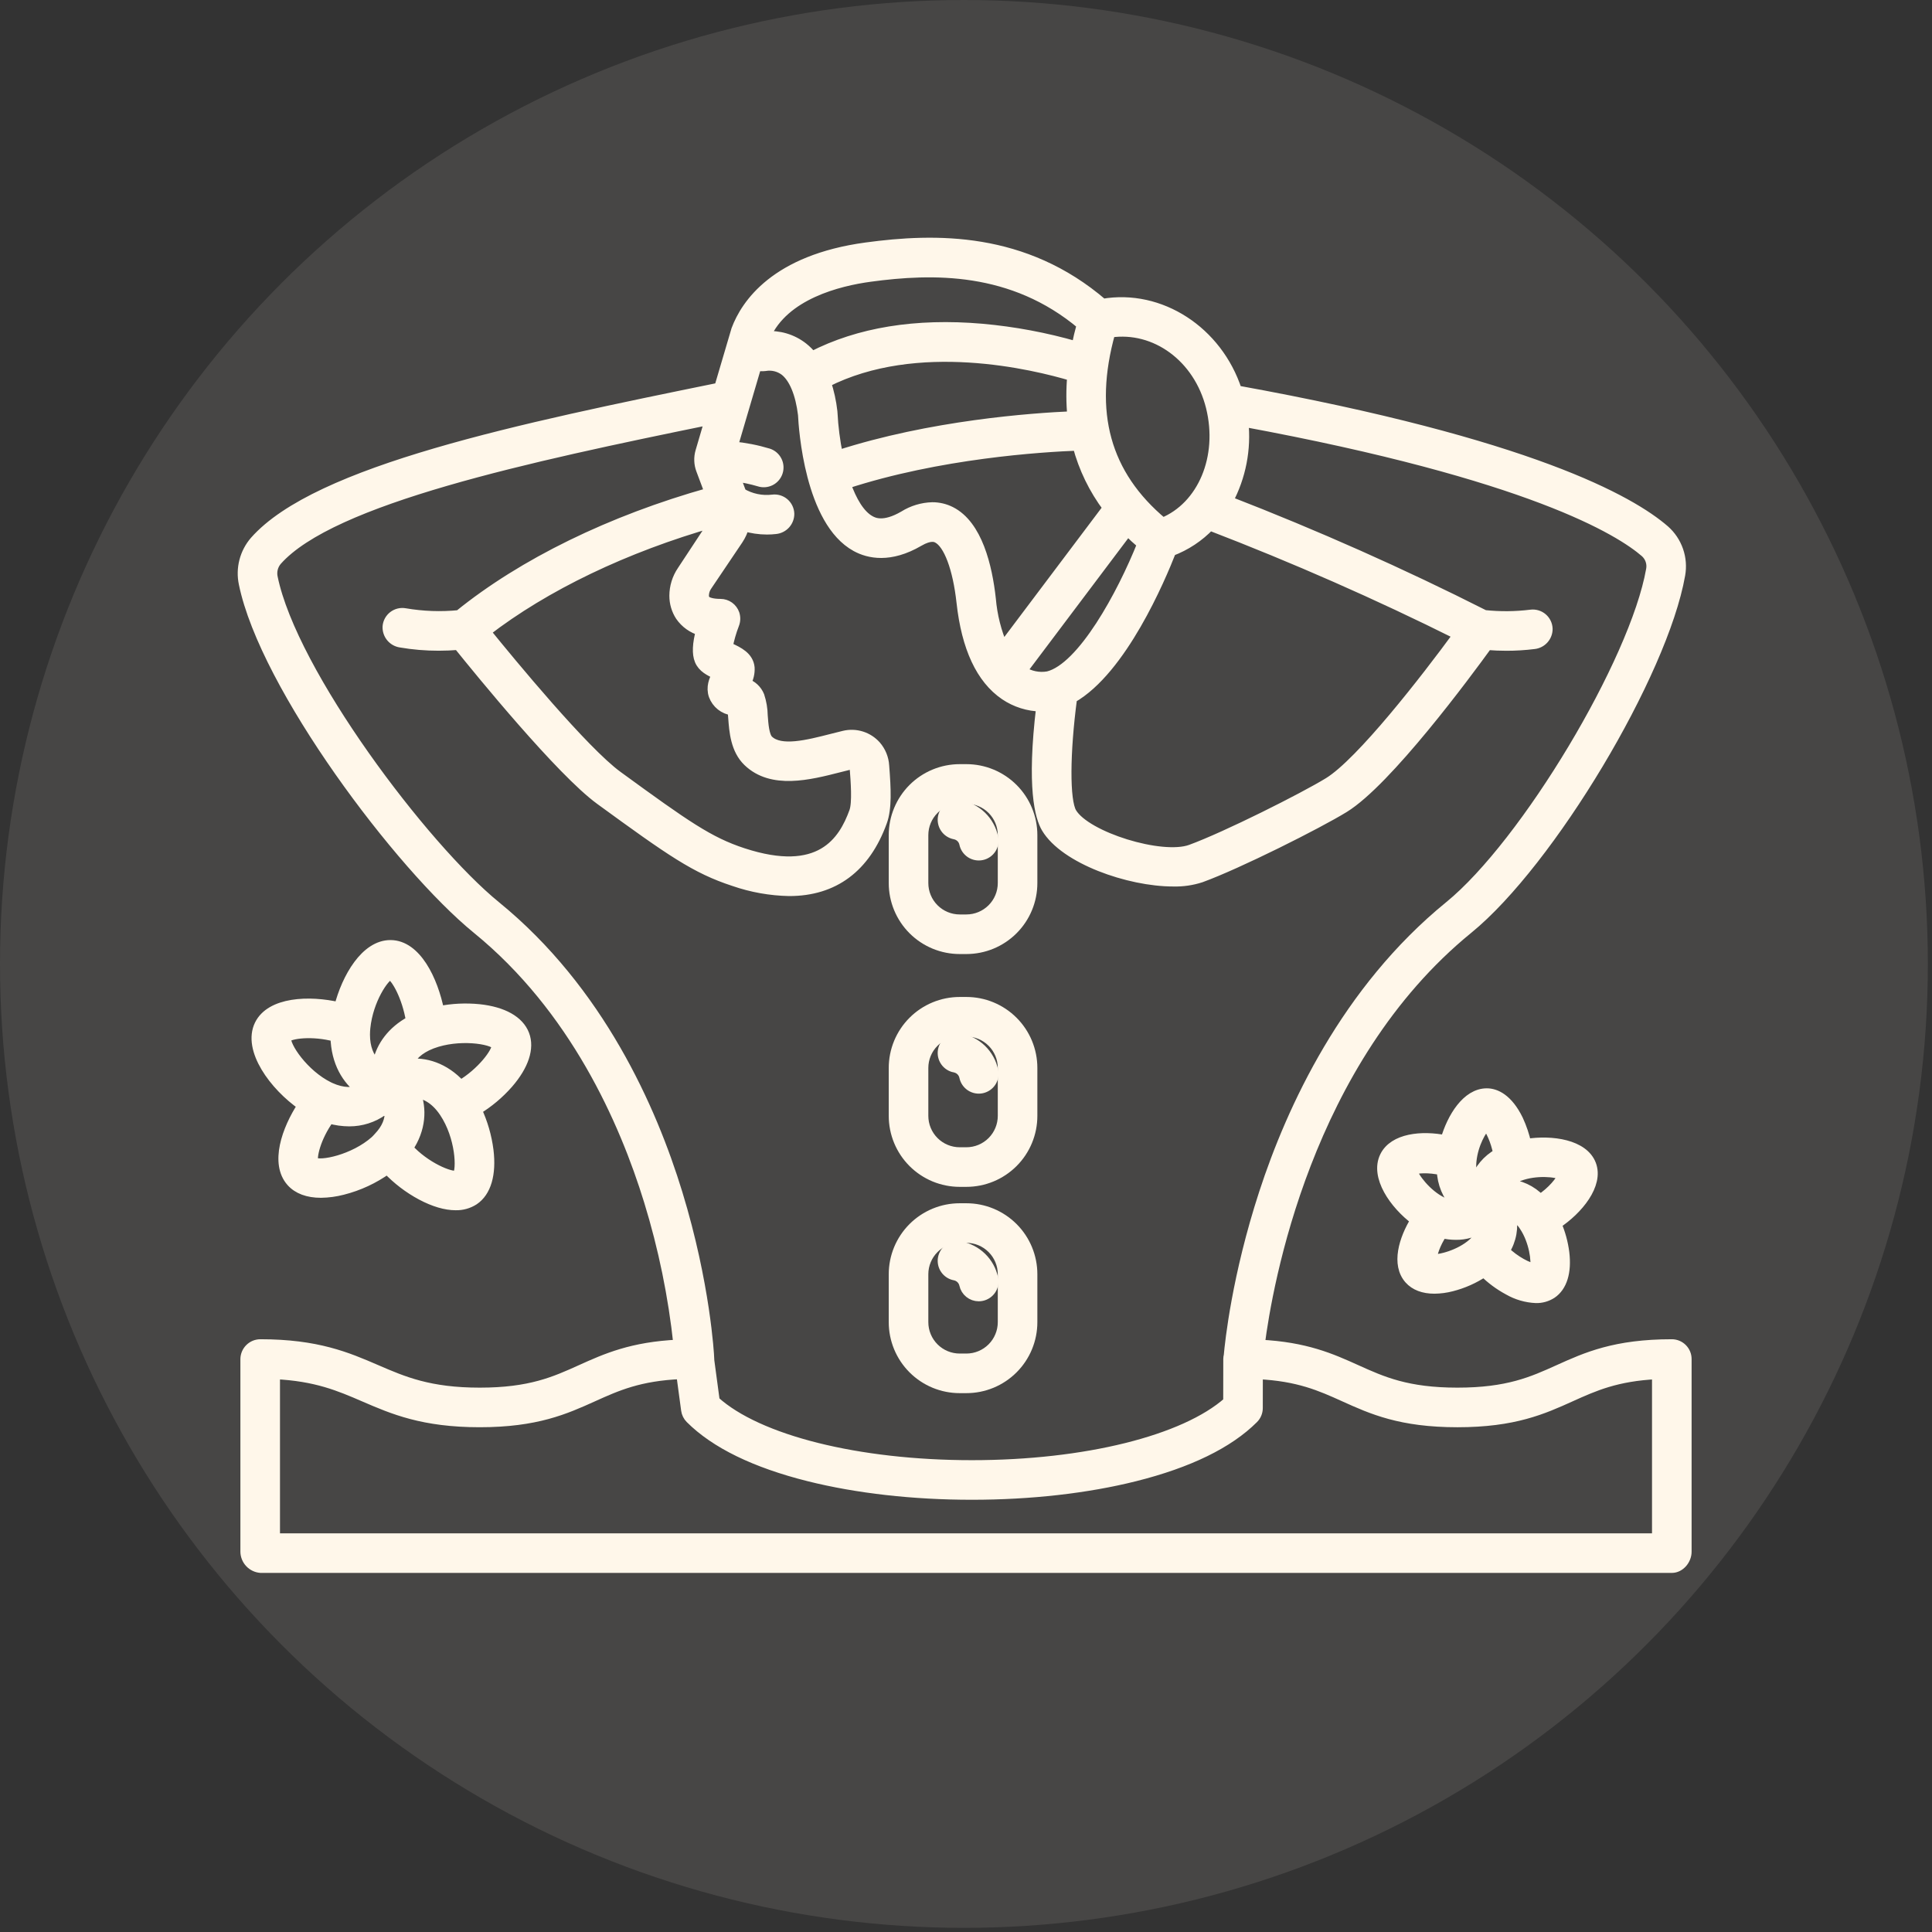
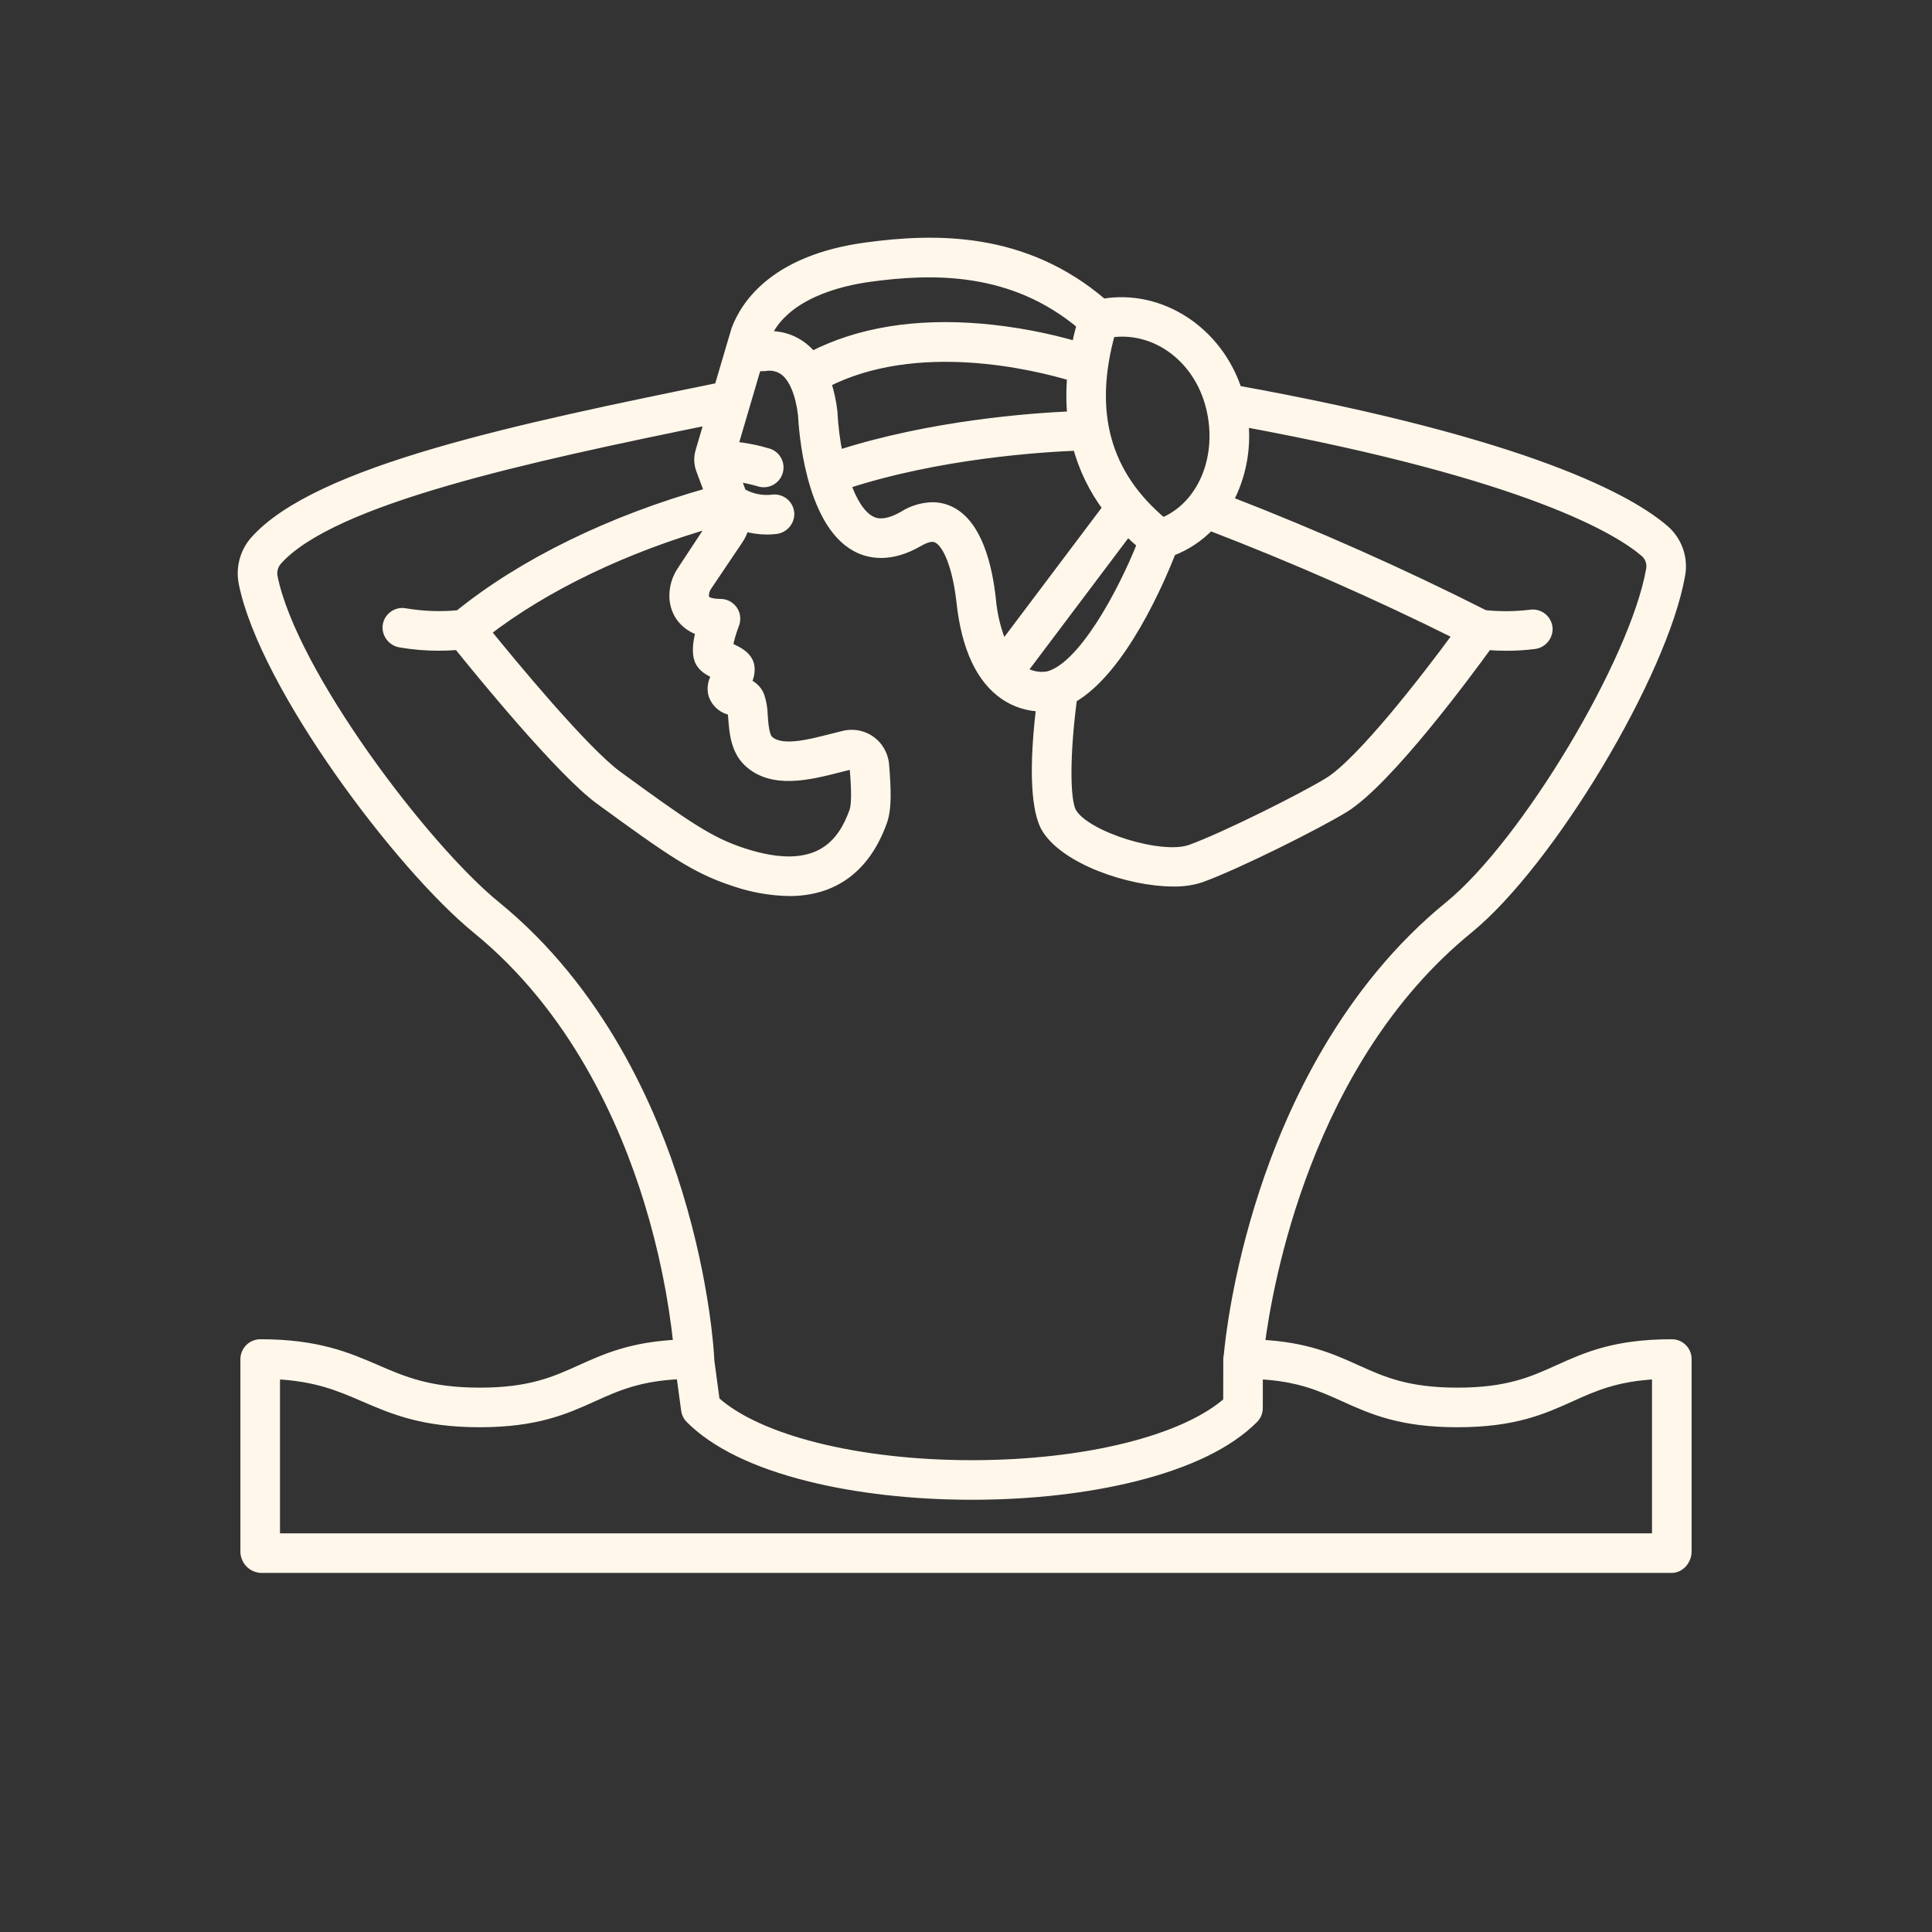
<svg xmlns="http://www.w3.org/2000/svg" width="191" height="191" viewBox="0 0 191 191" fill="none">
  <rect x="0" y="0" width="191" height="191" fill="#333333" stroke="none" />
-   <circle cx="95.295" cy="95.295" r="95.295" fill="#FFF7EA" fill-opacity="0.1" />
-   <path d="M94.88 93.818H95.537C96.393 93.818 97.241 93.649 98.032 93.322C98.822 92.994 99.541 92.514 100.146 91.909C100.752 91.303 101.232 90.585 101.559 89.794C101.887 89.003 102.055 88.156 102.055 87.3V82.563C102.055 81.707 101.887 80.86 101.559 80.069C101.232 79.278 100.752 78.56 100.146 77.954C99.541 77.349 98.822 76.869 98.032 76.541C97.241 76.214 96.393 76.045 95.537 76.045H94.88C94.025 76.045 93.177 76.214 92.386 76.541C91.595 76.869 90.877 77.349 90.271 77.954C89.666 78.56 89.186 79.278 88.858 80.069C88.531 80.86 88.362 81.707 88.362 82.563V87.299C88.362 88.155 88.531 89.003 88.858 89.794C89.186 90.585 89.666 91.303 90.271 91.909C90.877 92.514 91.595 92.994 92.386 93.322C93.177 93.649 94.025 93.818 94.88 93.818ZM91.276 82.563C91.276 81.607 91.656 80.69 92.332 80.014C93.007 79.338 93.924 78.959 94.88 78.959H95.537C96.493 78.959 97.41 79.338 98.086 80.014C98.762 80.69 99.142 81.607 99.142 82.563V87.299C99.142 88.255 98.762 89.172 98.086 89.848C97.41 90.524 96.493 90.904 95.537 90.904H94.88C93.924 90.904 93.008 90.524 92.332 89.848C91.656 89.172 91.276 88.255 91.276 87.299V82.563Z" fill="#FFF7EA" stroke="#FFF7EA" />
-   <path d="M94.393 82.479C94.622 82.523 94.833 82.633 95.001 82.795C95.168 82.958 95.284 83.165 95.334 83.393C95.372 83.583 95.447 83.763 95.554 83.923C95.662 84.084 95.801 84.221 95.962 84.328C96.124 84.434 96.305 84.507 96.495 84.543C96.684 84.578 96.88 84.576 97.069 84.535C97.257 84.495 97.437 84.417 97.595 84.307C97.754 84.197 97.889 84.056 97.993 83.893C98.096 83.73 98.167 83.547 98.199 83.357C98.232 83.166 98.226 82.971 98.183 82.783C98.015 81.991 97.615 81.267 97.035 80.703C96.454 80.138 95.719 79.759 94.922 79.614C94.543 79.543 94.15 79.627 93.832 79.846C93.514 80.065 93.295 80.401 93.225 80.781C93.155 81.161 93.239 81.554 93.458 81.872C93.677 82.19 94.013 82.409 94.393 82.479ZM94.88 116.834H95.537C96.393 116.834 97.241 116.665 98.032 116.338C98.822 116.01 99.541 115.53 100.146 114.925C100.752 114.32 101.232 113.601 101.559 112.81C101.887 112.02 102.055 111.172 102.055 110.316V105.58C102.055 104.724 101.887 103.876 101.559 103.085C101.232 102.294 100.752 101.576 100.146 100.971C99.541 100.365 98.822 99.885 98.032 99.558C97.241 99.23 96.393 99.062 95.537 99.062H94.88C94.025 99.062 93.177 99.23 92.386 99.558C91.595 99.885 90.877 100.365 90.271 100.971C89.666 101.576 89.186 102.294 88.858 103.085C88.531 103.876 88.362 104.724 88.362 105.58V110.316C88.362 111.172 88.531 112.019 88.858 112.81C89.186 113.601 89.666 114.32 90.271 114.925C90.877 115.53 91.595 116.01 92.386 116.338C93.177 116.665 94.025 116.834 94.88 116.834ZM91.276 105.58C91.276 104.624 91.656 103.707 92.332 103.031C93.007 102.355 93.924 101.975 94.88 101.975H95.537C96.493 101.975 97.41 102.355 98.086 103.031C98.762 103.707 99.142 104.624 99.142 105.58V110.315C99.142 111.271 98.762 112.188 98.086 112.864C97.41 113.54 96.493 113.92 95.537 113.92H94.88C93.924 113.92 93.008 113.54 92.332 112.864C91.656 112.188 91.276 111.272 91.276 110.316V105.58Z" fill="#FFF7EA" stroke="#FFF7EA" />
-   <path d="M94.393 105.53C94.622 105.574 94.833 105.684 95.001 105.846C95.168 106.009 95.284 106.217 95.334 106.444C95.372 106.634 95.447 106.814 95.554 106.975C95.662 107.135 95.801 107.272 95.962 107.379C96.124 107.485 96.305 107.558 96.495 107.594C96.684 107.63 96.88 107.627 97.069 107.587C97.257 107.546 97.437 107.468 97.595 107.358C97.754 107.248 97.889 107.107 97.993 106.944C98.096 106.781 98.167 106.599 98.199 106.408C98.232 106.218 98.226 106.023 98.183 105.834C98.015 105.043 97.615 104.319 97.034 103.755C96.454 103.191 95.719 102.812 94.922 102.666C94.542 102.596 94.15 102.68 93.832 102.899C93.513 103.118 93.295 103.454 93.225 103.834C93.155 104.214 93.238 104.606 93.457 104.925C93.676 105.243 94.013 105.461 94.393 105.531L94.393 105.53ZM94.88 137.228H95.537C96.393 137.228 97.241 137.06 98.032 136.732C98.822 136.405 99.541 135.924 100.146 135.319C100.752 134.714 101.232 133.995 101.559 133.205C101.887 132.414 102.055 131.566 102.055 130.71V125.974C102.055 125.118 101.887 124.27 101.559 123.479C101.232 122.689 100.752 121.97 100.146 121.365C99.541 120.76 98.822 120.28 98.032 119.952C97.241 119.624 96.393 119.456 95.537 119.456H94.88C94.025 119.456 93.177 119.624 92.386 119.952C91.595 120.28 90.877 120.76 90.271 121.365C89.666 121.97 89.186 122.689 88.858 123.479C88.531 124.27 88.362 125.118 88.362 125.974V130.71C88.362 131.566 88.531 132.414 88.858 133.204C89.186 133.995 89.666 134.714 90.271 135.319C90.877 135.924 91.595 136.405 92.386 136.732C93.177 137.06 94.025 137.228 94.88 137.228ZM91.276 125.974C91.276 125.018 91.656 124.101 92.332 123.425C93.007 122.749 93.924 122.369 94.88 122.369H95.537C96.493 122.369 97.41 122.749 98.086 123.425C98.762 124.101 99.142 125.018 99.142 125.974V130.709C99.142 131.665 98.762 132.582 98.086 133.258C97.41 133.934 96.493 134.314 95.537 134.314H94.88C93.924 134.314 93.008 133.934 92.332 133.259C91.656 132.583 91.276 131.666 91.276 130.71V125.974Z" fill="#FFF7EA" stroke="#FFF7EA" />
-   <path d="M94.393 126.081C94.622 126.125 94.833 126.235 95.001 126.398C95.168 126.56 95.284 126.768 95.334 126.996C95.404 127.322 95.583 127.614 95.842 127.823C96.101 128.033 96.424 128.147 96.757 128.148C96.86 128.148 96.963 128.137 97.064 128.115C97.251 128.075 97.428 127.999 97.586 127.89C97.743 127.782 97.878 127.643 97.982 127.482C98.085 127.322 98.157 127.142 98.191 126.954C98.226 126.766 98.223 126.573 98.183 126.386C98.015 125.594 97.615 124.869 97.035 124.305C96.454 123.741 95.719 123.362 94.922 123.216C94.734 123.181 94.541 123.184 94.354 123.224C94.167 123.264 93.99 123.34 93.832 123.449C93.674 123.557 93.54 123.695 93.436 123.856C93.331 124.016 93.26 124.196 93.225 124.384C93.19 124.572 93.193 124.765 93.233 124.952C93.273 125.139 93.349 125.317 93.458 125.474C93.566 125.632 93.704 125.767 93.865 125.871C94.025 125.975 94.205 126.046 94.393 126.081ZM50.251 107.1C51.781 105.333 52.343 103.624 51.834 102.285C51.314 100.919 49.731 100.027 47.377 99.775C46.055 99.642 44.72 99.706 43.417 99.966C42.804 96.891 41.151 93.445 38.609 93.436C36.15 93.422 34.279 96.646 33.53 99.583C30.532 98.884 26.761 99.072 25.663 101.304C24.465 103.742 27.107 107.344 29.913 109.288C28.332 111.692 27.196 115.015 28.797 116.821C29.438 117.546 30.448 117.916 31.727 117.916C32.453 117.906 33.176 117.808 33.879 117.624C35.464 117.223 36.961 116.527 38.29 115.572C39.269 116.607 40.408 117.477 41.664 118.149C42.913 118.811 44.062 119.146 45.043 119.146C45.681 119.163 46.31 118.987 46.847 118.643C48.064 117.827 48.575 116.079 48.288 113.722C48.111 112.337 47.718 110.988 47.123 109.724C48.294 109.015 49.349 108.13 50.251 107.1ZM28.282 102.592C28.66 102.178 30.864 101.862 33.17 102.488C33.224 105.052 34.349 106.775 35.665 107.741C34.934 108.044 33.908 108.09 32.664 107.525C32.612 107.501 32.56 107.477 32.507 107.451C30.013 106.226 28.12 103.401 28.282 102.592ZM37.42 112.439C37.315 112.55 37.201 112.686 37.08 112.793C35.001 114.636 31.669 115.343 30.982 114.887C30.769 114.427 31.186 112.475 32.553 110.575C33.199 110.757 33.866 110.851 34.537 110.854C35.723 110.856 36.879 110.488 37.844 109.8C38.072 109.844 38.305 109.857 38.536 109.84H38.545C38.565 110.715 38.251 111.57 37.42 112.439V112.439ZM37.384 104.886C37.264 104.945 37.15 105.014 37.04 105.09C36.495 104.521 36.072 103.602 36.077 102.281C36.077 102.055 36.09 101.826 36.114 101.598C36.398 98.824 37.987 96.515 38.58 96.354C39.146 96.579 40.244 98.519 40.635 100.927C38.708 101.957 37.727 103.47 37.384 104.887V104.886ZM45.223 116.22C44.562 116.437 42.018 115.371 40.334 113.51C41.629 111.614 41.695 109.588 41.088 108.06C41.976 108.089 43.036 108.631 43.914 109.936L43.932 109.962C45.549 112.385 45.676 115.67 45.223 116.22ZM45.532 107.29C43.928 105.535 41.985 104.971 40.339 105.191C40.647 104.459 41.362 103.695 42.674 103.189C42.69 103.184 42.705 103.178 42.72 103.172C45.302 102.198 48.628 102.683 49.107 103.322C49.167 104.014 47.592 106.078 45.532 107.29ZM157.296 115.127C156.546 113.156 153.436 112.687 150.89 113.094C150.709 112.271 150.439 111.47 150.086 110.705C149.062 108.606 147.838 108.093 146.992 108.093H146.983C145.02 108.093 143.554 110.462 142.904 112.725C140.555 112.251 137.791 112.533 136.911 114.323C135.936 116.308 137.841 119.051 139.949 120.625C138.771 122.53 138.044 125.002 139.327 126.452C139.881 127.077 140.735 127.397 141.807 127.397C142.383 127.39 142.956 127.313 143.513 127.168C144.651 126.879 145.731 126.397 146.707 125.744C147.423 126.454 148.237 127.056 149.125 127.532C149.955 128.01 150.887 128.282 151.844 128.324C152.395 128.337 152.938 128.184 153.401 127.885C154.436 127.191 154.877 125.752 154.644 123.835C154.519 122.858 154.257 121.904 153.865 121C156.016 119.587 158.045 117.098 157.296 115.127ZM139.582 115.674C140.058 115.467 141.274 115.395 142.541 115.69C142.582 116.988 143.1 118.226 143.994 119.167C143.531 119.177 143.072 119.077 142.654 118.876C142.618 118.86 142.583 118.843 142.548 118.826C141.031 118.081 139.75 116.396 139.582 115.674H139.582ZM145.834 122.702C145.759 122.78 145.681 122.855 145.6 122.927C144.336 124.048 142.292 124.596 141.561 124.477C141.556 124.002 141.892 122.945 142.581 121.914C143.021 122.018 143.471 122.072 143.923 122.073C144.829 122.085 145.718 121.832 146.48 121.343C146.508 121.349 146.536 121.352 146.564 121.356C146.462 121.868 146.208 122.337 145.834 122.702H145.834ZM145.815 116.792C145.55 116.324 145.42 115.791 145.44 115.253C145.44 115.095 145.45 114.932 145.466 114.772C145.641 113.073 146.483 111.648 146.952 111.227C147.318 111.615 147.862 112.706 148.121 114.042C147.039 114.643 146.218 115.622 145.815 116.792ZM151.738 125.413C151.126 125.365 149.749 124.667 148.746 123.667C149.423 122.605 149.652 121.317 149.384 120.086C149.926 120.323 150.382 120.719 150.693 121.222L150.696 121.228L150.699 121.232C151.657 122.66 151.944 124.71 151.738 125.413H151.738ZM152.267 118.573C151.403 117.666 150.226 117.123 148.975 117.055C149.31 116.703 149.723 116.435 150.18 116.271C150.192 116.267 150.205 116.263 150.217 116.258C151.819 115.654 153.866 115.832 154.509 116.187C154.325 116.714 153.454 117.811 152.267 118.573Z" fill="#FFF7EA" stroke="#FFF7EA" />
  <path d="M165.277 132.899C159.665 132.899 156.828 134.181 154.081 135.421C151.504 136.586 149.07 137.684 144.084 137.684C139.099 137.684 136.665 136.585 134.087 135.421C131.626 134.309 129.082 133.166 124.536 132.942C125.294 127.014 129.132 104.87 145.129 91.836C153.21 85.251 164.383 66.602 166.102 56.827C166.246 56.022 166.181 55.193 165.912 54.421C165.644 53.648 165.181 52.958 164.568 52.416C161.215 49.503 151.266 43.861 122.278 38.609C120.36 32.731 114.694 29.058 109.025 30.038C101.261 23.363 92.468 23.542 85.628 24.47C76.66 25.686 73.742 30.083 72.799 32.595L71.106 38.332C51.471 42.334 31.352 46.502 25.182 53.504C24.693 54.071 24.342 54.743 24.155 55.468C23.968 56.192 23.95 56.95 24.104 57.683C26.185 67.857 39.548 85.628 47.167 91.835C56.792 99.678 61.722 110.796 64.164 118.743C65.588 123.37 66.563 128.123 67.077 132.937C62.474 133.15 59.91 134.301 57.431 135.42C54.854 136.585 52.42 137.684 47.435 137.684C42.438 137.684 39.884 136.58 37.181 135.411C34.326 134.176 31.347 132.899 25.747 132.899C25.358 132.898 24.984 133.05 24.707 133.323C24.43 133.596 24.271 133.967 24.265 134.356V153.404C24.272 153.81 24.43 154.199 24.709 154.495C24.987 154.79 25.367 154.97 25.772 155H165.277C166.082 155 166.734 154.208 166.734 153.404V134.356C166.734 133.969 166.58 133.599 166.307 133.326C166.034 133.052 165.663 132.899 165.277 132.899ZM109.758 32.868C114.211 32.215 118.49 35.312 119.719 40.234C120.955 45.221 118.874 50.083 114.944 51.683C109.26 46.938 107.559 40.769 109.758 32.868ZM106.021 41.157C102.043 41.327 92.034 42.042 82.837 45.022C82.549 43.631 82.368 42.221 82.295 40.802C82.295 40.766 82.291 40.73 82.287 40.694C82.177 39.712 81.964 38.744 81.652 37.805C90.658 33.214 102.235 36.041 106.009 37.171C105.889 38.497 105.894 39.831 106.021 41.157ZM106.539 44.051C107.128 46.276 108.143 48.365 109.527 50.204L99.153 63.985C98.497 62.472 98.092 60.863 97.952 59.22C97.6 56.013 96.626 51.911 93.981 50.578C93.419 50.295 92.799 50.149 92.17 50.151C91.175 50.178 90.205 50.471 89.362 51C87.332 52.184 86.35 51.649 86.027 51.473C84.995 50.91 84.194 49.516 83.602 47.838C92.833 44.817 103.003 44.183 106.539 44.051ZM111.479 52.456C111.941 52.92 112.422 53.365 112.922 53.789C110.937 58.772 107 66.022 103.617 66.867C102.719 67.028 101.794 66.835 101.035 66.328L111.479 52.456ZM105.983 69.013C110.899 66.219 114.714 57.21 115.778 54.484C117.228 53.937 118.536 53.071 119.606 51.949C127.979 55.168 136.228 58.796 144.164 62.758C140.963 67.131 134.55 75.394 131.345 77.359C128.874 78.874 121.21 82.726 117.723 83.997C114.843 85.046 107.359 82.728 105.946 80.35C105.237 79.158 105.26 74.456 105.983 69.013ZM86.02 27.357C92.192 26.519 100.092 26.328 106.949 32.093C106.745 32.825 106.576 33.546 106.433 34.256C103.378 33.373 100.245 32.787 97.077 32.504C90.539 31.939 84.899 32.862 80.279 35.239C80.014 34.911 79.715 34.614 79.385 34.352C78.334 33.527 77.01 33.132 75.679 33.245C77.508 29.104 82.906 27.779 86.02 27.357ZM67.265 60.9C67.752 61.605 68.472 62.118 69.298 62.349C68.947 63.65 68.903 64.631 69.17 65.275C69.47 66.001 70.152 66.332 70.882 66.672C70.593 67.209 70.283 67.937 70.561 68.751C70.706 69.145 70.957 69.492 71.286 69.753C71.616 70.014 72.011 70.178 72.429 70.228C72.454 70.451 72.475 70.732 72.492 70.962C72.588 72.285 72.72 74.097 73.947 75.277C76.316 77.556 79.999 76.614 82.958 75.858C83.345 75.757 83.733 75.66 84.121 75.566C84.164 75.555 84.209 75.554 84.253 75.563C84.296 75.571 84.337 75.59 84.373 75.616C84.408 75.641 84.436 75.673 84.457 75.71C84.478 75.747 84.49 75.788 84.493 75.831C84.603 77.241 84.769 79.372 84.454 80.242C83.385 83.194 81.084 86.83 73.46 84.338C70.087 83.235 67.793 81.628 61.049 76.713C57.715 74.283 50.538 65.582 48.001 62.451C53.873 57.913 61.795 54.112 70.62 51.599L67.437 56.43C66.943 57.158 66.677 58.017 66.674 58.897C66.672 59.608 66.877 60.304 67.265 60.9ZM49.008 89.577C41.876 83.766 28.89 66.544 26.958 57.1C26.893 56.809 26.897 56.507 26.968 56.218C27.04 55.928 27.176 55.659 27.368 55.431C32.743 49.332 52.267 45.153 70.174 41.496L69.25 44.639C69.076 45.23 69.099 45.861 69.315 46.438L70.164 48.702C60.428 51.433 51.699 55.699 45.383 60.817C43.598 60.995 41.798 60.931 40.03 60.627C39.83 60.592 39.626 60.598 39.429 60.646C39.232 60.694 39.047 60.783 38.887 60.906C38.726 61.029 38.593 61.185 38.495 61.363C38.398 61.541 38.339 61.736 38.322 61.938C38.301 62.312 38.419 62.68 38.655 62.971C38.89 63.262 39.225 63.455 39.595 63.512C40.842 63.727 42.105 63.833 43.37 63.831C44.008 63.831 44.653 63.804 45.306 63.752C47.4 66.357 55.455 76.243 59.335 79.07C66.362 84.191 68.765 85.87 72.557 87.111C74.316 87.721 76.161 88.05 78.023 88.086C82.424 88.086 85.553 85.775 87.195 81.239C87.68 79.902 87.586 78.017 87.406 75.694C87.361 74.967 87.077 74.276 86.599 73.726C86.212 73.292 85.715 72.971 85.16 72.797C84.605 72.623 84.013 72.603 83.447 72.738C83.053 72.832 82.649 72.935 82.239 73.04C79.862 73.648 77.169 74.337 75.968 73.182C75.547 72.777 75.462 71.609 75.4 70.755C75.39 70.092 75.279 69.433 75.071 68.803C74.952 68.509 74.77 68.245 74.537 68.029C74.305 67.814 74.028 67.652 73.726 67.555C74.002 67.087 74.133 66.547 74.103 66.004C73.995 64.912 72.978 64.44 72.162 64.06C72.086 64.025 72.011 63.989 71.935 63.953C72.083 63.19 72.298 62.442 72.578 61.717C72.708 61.388 72.718 61.024 72.607 60.688C72.507 60.402 72.321 60.154 72.075 59.978C71.828 59.802 71.532 59.708 71.229 59.708C70.441 59.708 69.865 59.55 69.689 59.287C69.603 59.128 69.569 58.946 69.59 58.766C69.613 58.46 69.718 58.165 69.895 57.913L72.976 53.339C73.245 52.932 73.446 52.486 73.573 52.015C74.301 52.231 75.057 52.342 75.816 52.345C76.103 52.345 76.388 52.329 76.673 52.296C77.048 52.259 77.396 52.082 77.647 51.801C77.898 51.519 78.033 51.153 78.026 50.776C78.017 50.575 77.966 50.378 77.877 50.197C77.789 50.017 77.663 49.857 77.51 49.727C77.356 49.598 77.177 49.501 76.984 49.444C76.791 49.387 76.588 49.371 76.389 49.396C75.312 49.529 74.222 49.3 73.29 48.745L72.675 47.102C73.477 47.201 74.27 47.367 75.045 47.597C75.411 47.719 75.811 47.69 76.157 47.517C76.502 47.344 76.765 47.041 76.886 46.674C77.008 46.307 76.98 45.907 76.806 45.562C76.633 45.217 76.33 44.954 75.963 44.832C74.814 44.485 73.633 44.254 72.438 44.144L74.791 36.151C75.066 36.205 75.346 36.216 75.624 36.184C75.966 36.123 76.316 36.133 76.654 36.213C76.991 36.293 77.309 36.442 77.587 36.65C78.497 37.366 79.137 38.908 79.391 40.994C79.453 42.307 80.052 51.537 84.635 54.038C85.888 54.722 87.982 55.188 90.835 53.524C91.997 52.846 92.507 53.103 92.675 53.188C93.777 53.743 94.692 56.179 95.061 59.545C95.553 64.026 96.992 67.109 99.339 68.707C100.404 69.429 101.658 69.824 102.945 69.843C101.98 77.858 102.821 80.795 103.445 81.847C105.266 84.914 111.593 87.141 115.996 87.14C116.921 87.164 117.844 87.03 118.724 86.743C122.421 85.396 130.246 81.462 132.871 79.853C137.131 77.241 144.991 66.602 147.047 63.761C147.678 63.81 148.304 63.836 148.92 63.836C149.835 63.837 150.749 63.781 151.656 63.668C152.027 63.628 152.369 63.452 152.616 63.173C152.863 62.895 152.998 62.534 152.994 62.162C152.986 61.959 152.937 61.76 152.848 61.578C152.76 61.396 152.634 61.234 152.479 61.103C152.325 60.972 152.145 60.875 151.95 60.818C151.756 60.761 151.552 60.744 151.351 60.77C149.827 60.958 148.286 60.972 146.759 60.811C138.578 56.672 130.054 52.883 121.394 49.526C122.677 47.126 123.207 44.394 122.916 41.688C151.362 46.946 160.172 52.456 162.659 54.615C162.893 54.827 163.069 55.095 163.169 55.393C163.27 55.692 163.292 56.012 163.233 56.322C161.634 65.412 150.822 83.439 143.29 89.577C133.084 97.892 127.694 109.591 124.97 117.941C122.282 126.177 121.598 132.71 121.484 133.998C121.453 134.114 121.436 134.233 121.435 134.353L121.428 138.576C117.12 142.405 107.293 144.855 96.081 144.855C84.8 144.855 74.921 142.374 70.655 138.504L70.085 134.262H70.109C70.095 133.971 69.733 126.986 66.972 117.968C64.415 109.609 59.222 97.9 49.008 89.577ZM163.82 152.087H27.18V135.846C31.259 136.038 33.574 137.036 36.001 138.085C38.856 139.32 41.824 140.598 47.423 140.598C53.035 140.598 55.88 139.316 58.625 138.076C60.974 137.015 63.206 136.007 67.355 135.838L67.835 139.399C67.878 139.716 68.023 140.01 68.25 140.235C70.709 142.695 74.652 144.617 79.967 145.949C84.722 147.139 90.294 147.769 96.082 147.769C101.87 147.769 107.442 147.139 112.197 145.949C117.512 144.617 121.454 142.695 123.914 140.235C124.186 139.963 124.34 139.593 124.341 139.207L124.346 135.846C128.377 136.038 130.575 137.031 132.889 138.076C135.634 139.317 138.473 140.599 144.084 140.599C149.695 140.599 152.535 139.317 155.28 138.077C157.593 137.033 159.791 136.04 163.82 135.847V152.087Z" fill="#FFF7EA" stroke="#FFF7EA" />
</svg>